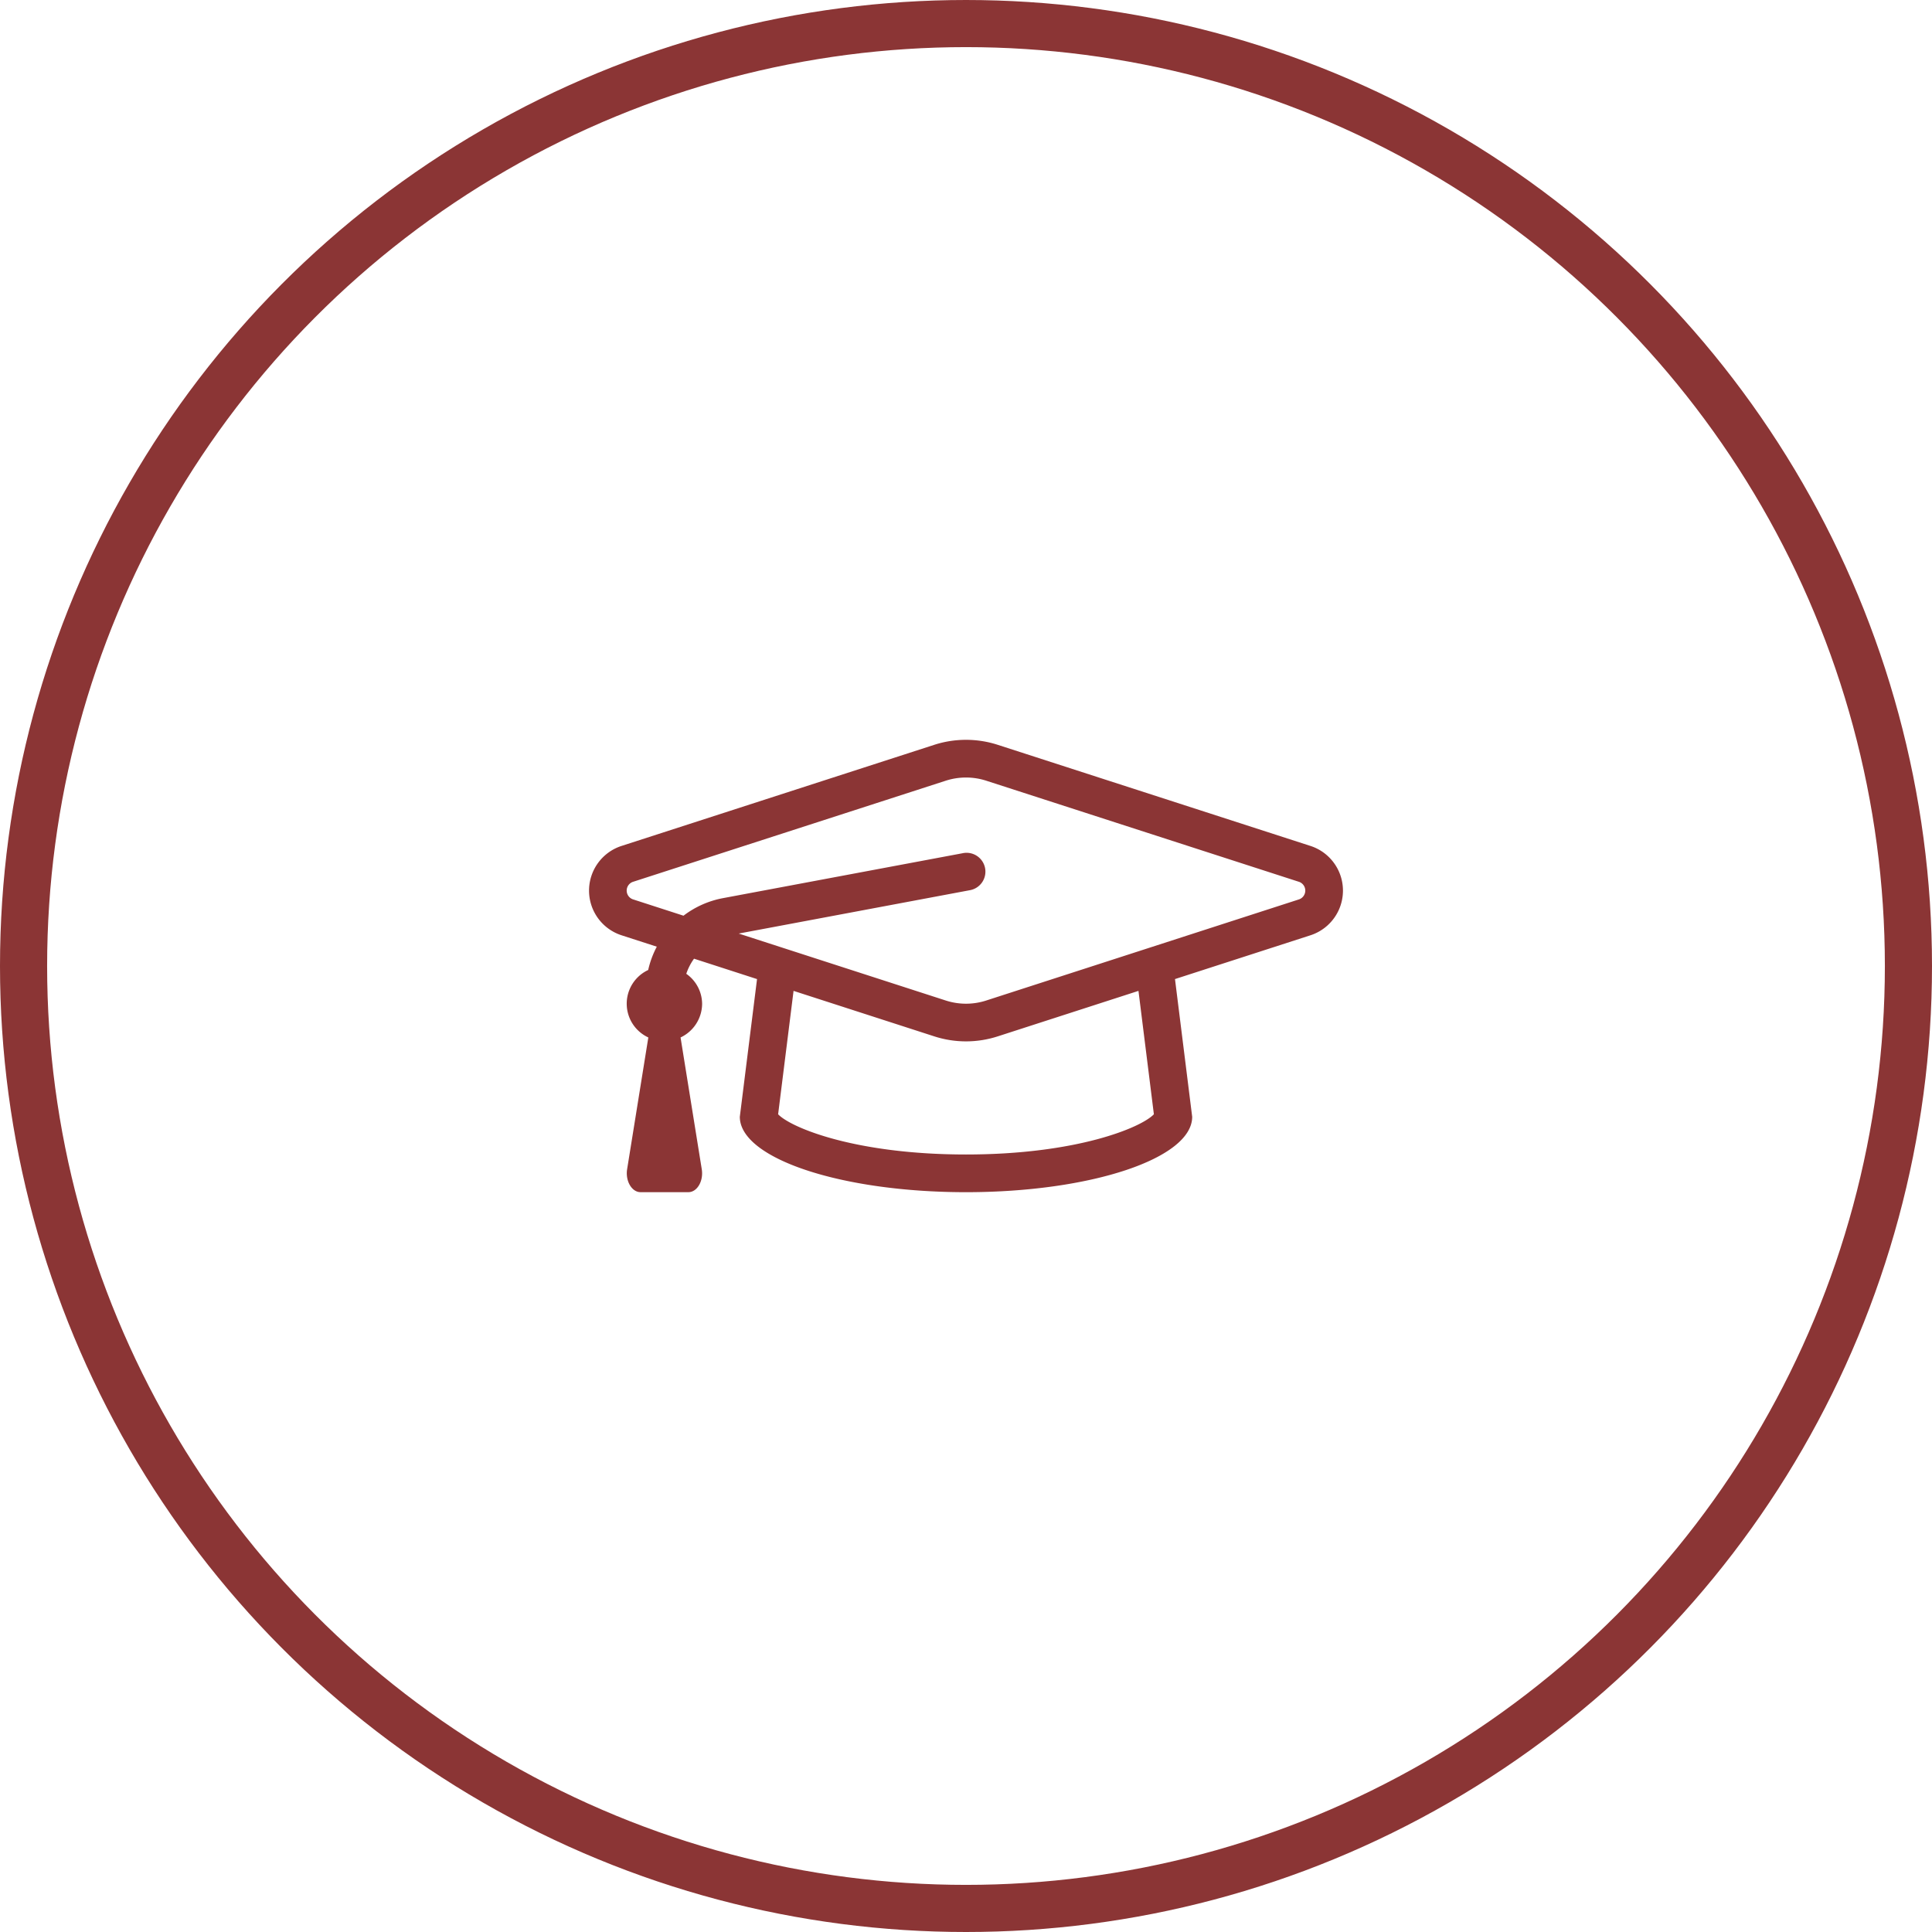
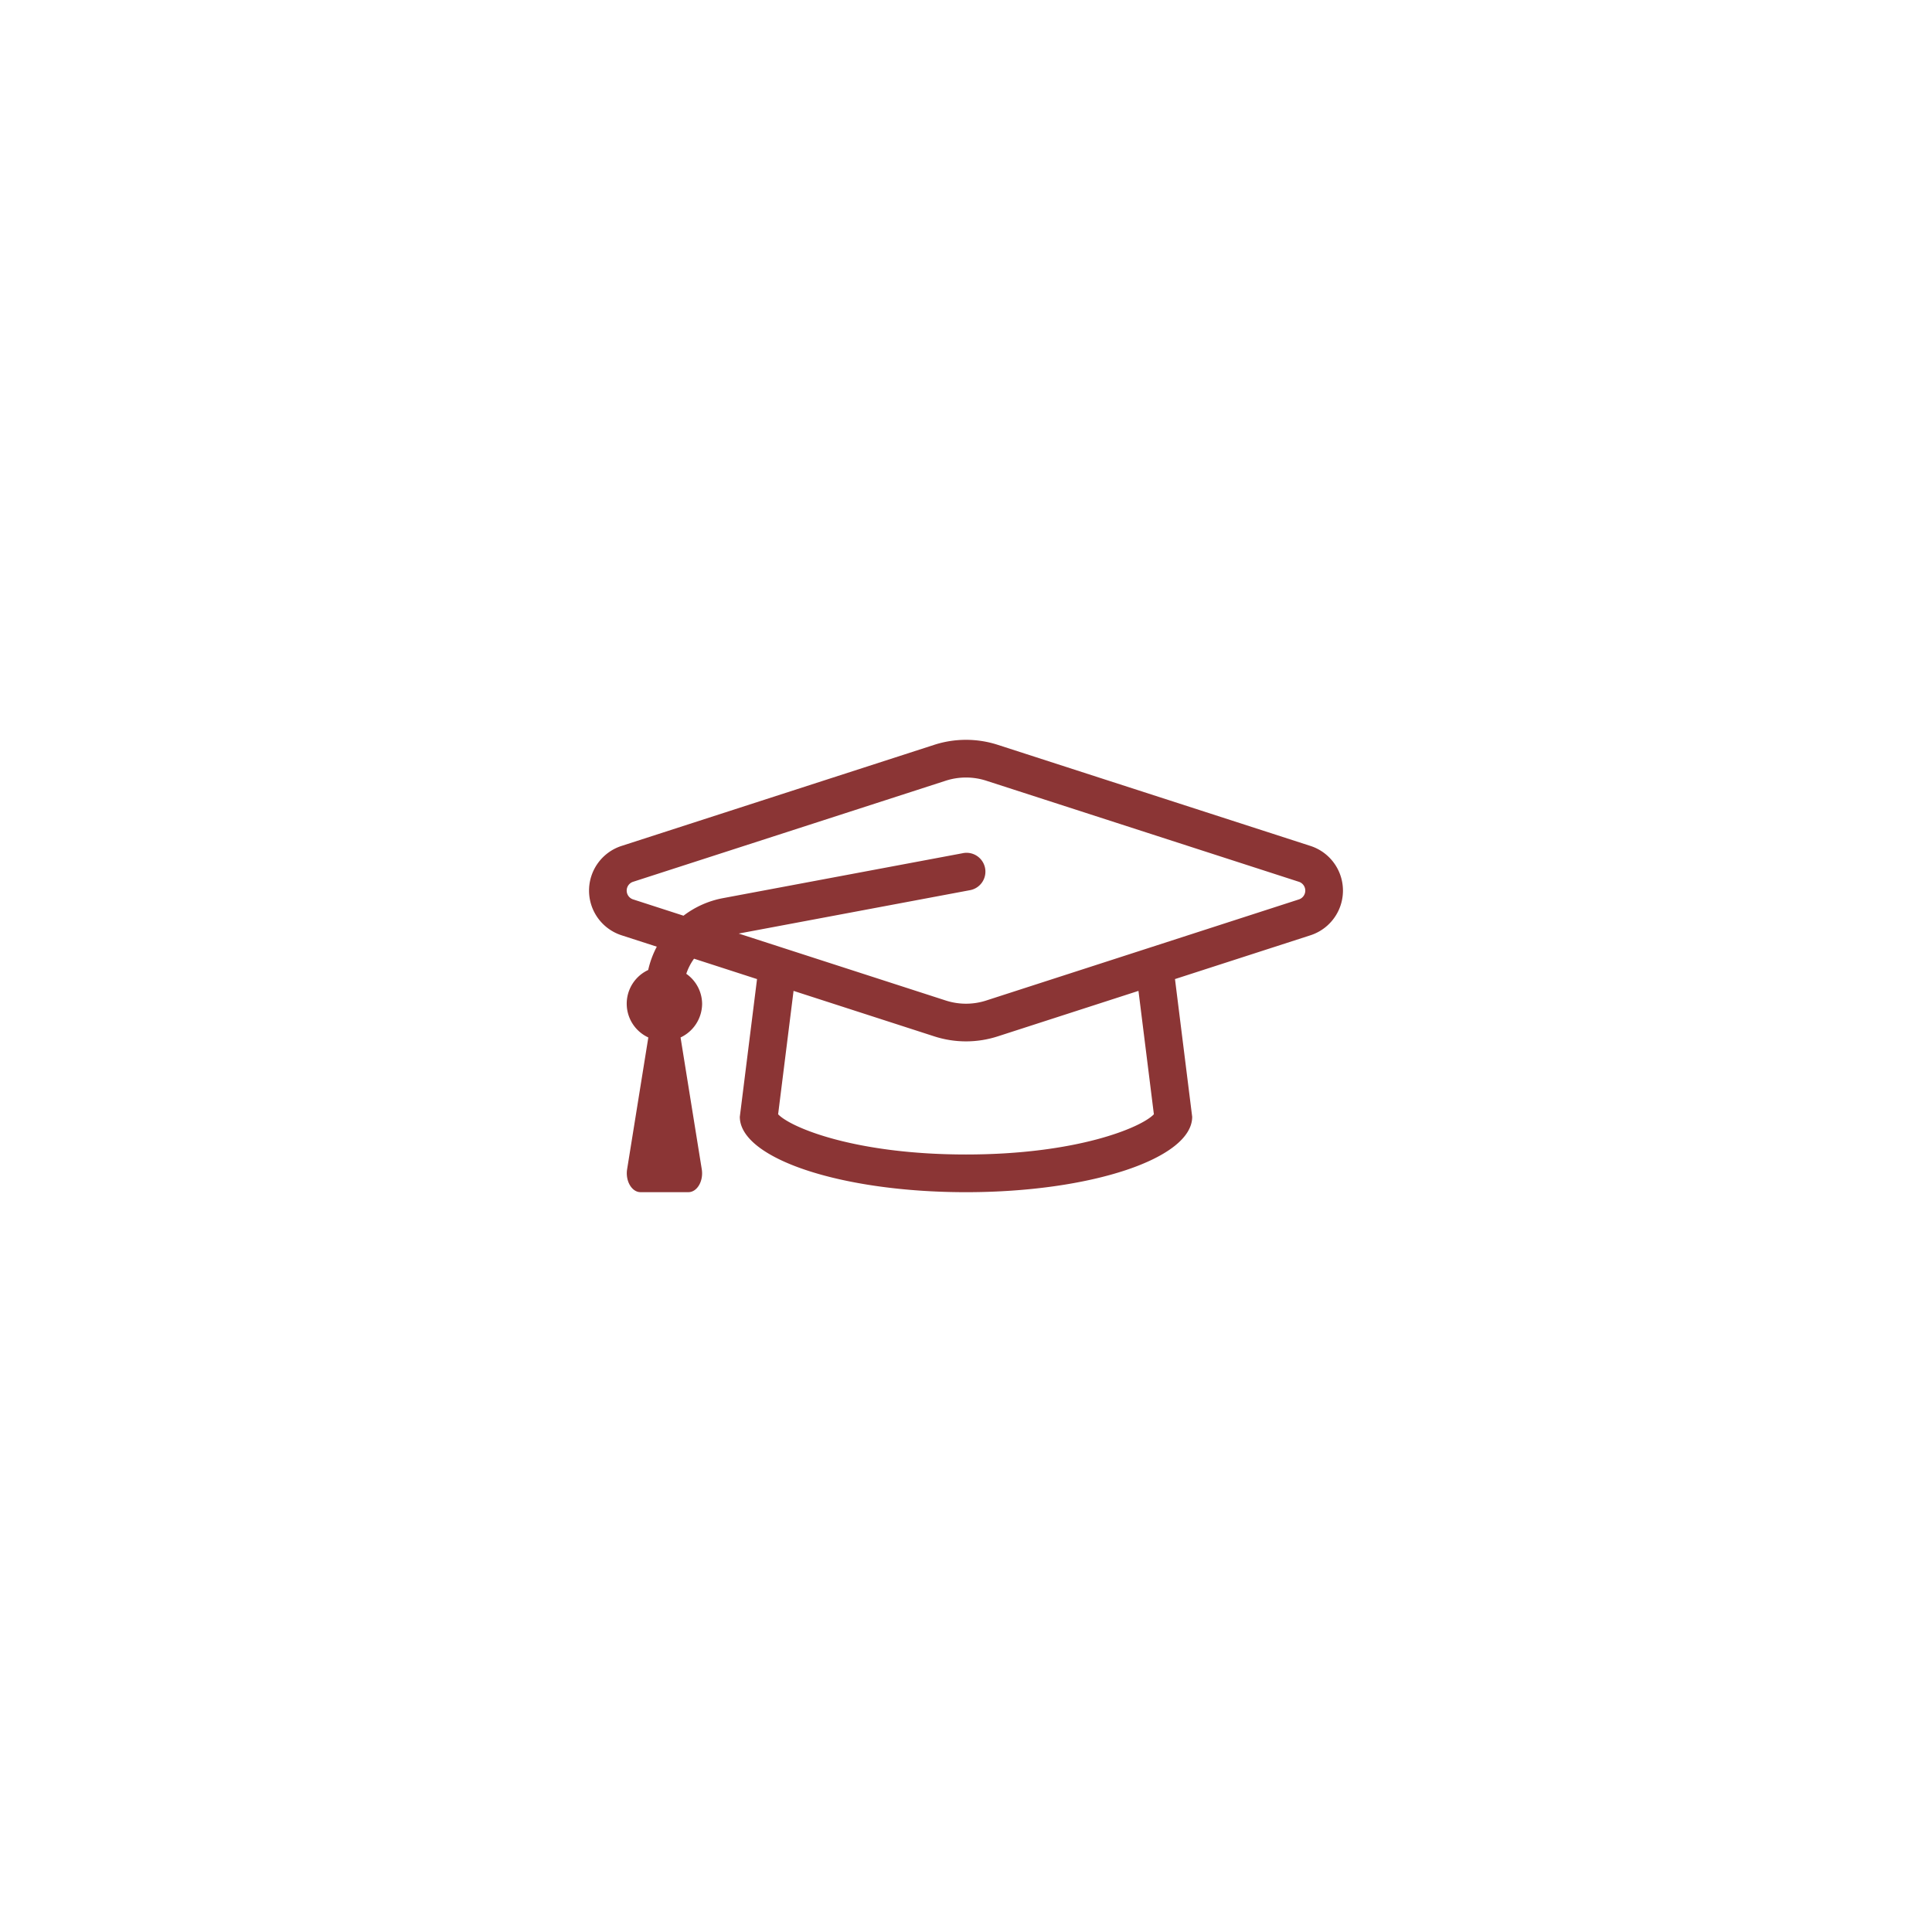
<svg xmlns="http://www.w3.org/2000/svg" width="82" height="82" viewBox="0 0 82 82">
  <defs>
    <clipPath id="clip-path">
      <rect id="Rectangle_144" data-name="Rectangle 144" width="32" height="32" transform="translate(738 1071)" fill="#8b3535" />
    </clipPath>
  </defs>
  <g id="Group_295" data-name="Group 295" transform="translate(-713 -1046)">
    <g id="Ellipse_28" data-name="Ellipse 28" transform="translate(713 1046)" fill="none" stroke="#8b3535" stroke-width="2">
-       <circle cx="41" cy="41" r="41" stroke="none" />
-       <circle cx="41" cy="41" r="40" fill="none" />
-     </g>
+       </g>
    <g id="Mask_Group_43" data-name="Mask Group 43" clip-path="url(#clip-path)">
      <path id="graduation-cap" d="M30.608,7.7,17.358,3.416a4.383,4.383,0,0,0-2.716,0L1.392,7.7a1.993,1.993,0,0,0,0,3.8l1.485.48a3.974,3.974,0,0,0-.366.99,1.578,1.578,0,0,0,.006,2.863l-.9,5.593c-.08.5.2.973.567.973H4.218c.372,0,.648-.474.567-.973l-.9-5.593A1.591,1.591,0,0,0,4.8,14.4a1.571,1.571,0,0,0-.672-1.269,2.375,2.375,0,0,1,.329-.641l2.674.865L6.4,19.2c0,1.767,4.3,3.2,9.6,3.2s9.6-1.432,9.6-3.2l-.73-5.845L30.608,11.5a1.993,1.993,0,0,0,0-3.8ZM23.974,19.093C23.436,19.66,20.7,20.8,16,20.8S8.564,19.66,8.026,19.093l.655-5.237,5.962,1.927a4.375,4.375,0,0,0,2.715,0l5.962-1.927.654,5.237Zm6.14-9.114-13.25,4.284a2.788,2.788,0,0,1-1.728,0l-8.783-2.84,9.794-1.837a.8.8,0,1,0-.294-1.572L5.664,9.924a3.968,3.968,0,0,0-1.654.741L1.886,9.978a.393.393,0,0,1,0-.757l13.25-4.284a2.8,2.8,0,0,1,1.728,0l13.25,4.284A.394.394,0,0,1,30.114,9.979Z" transform="translate(738 1074.2)" fill="#8b3535" />
    </g>
  </g>
</svg>